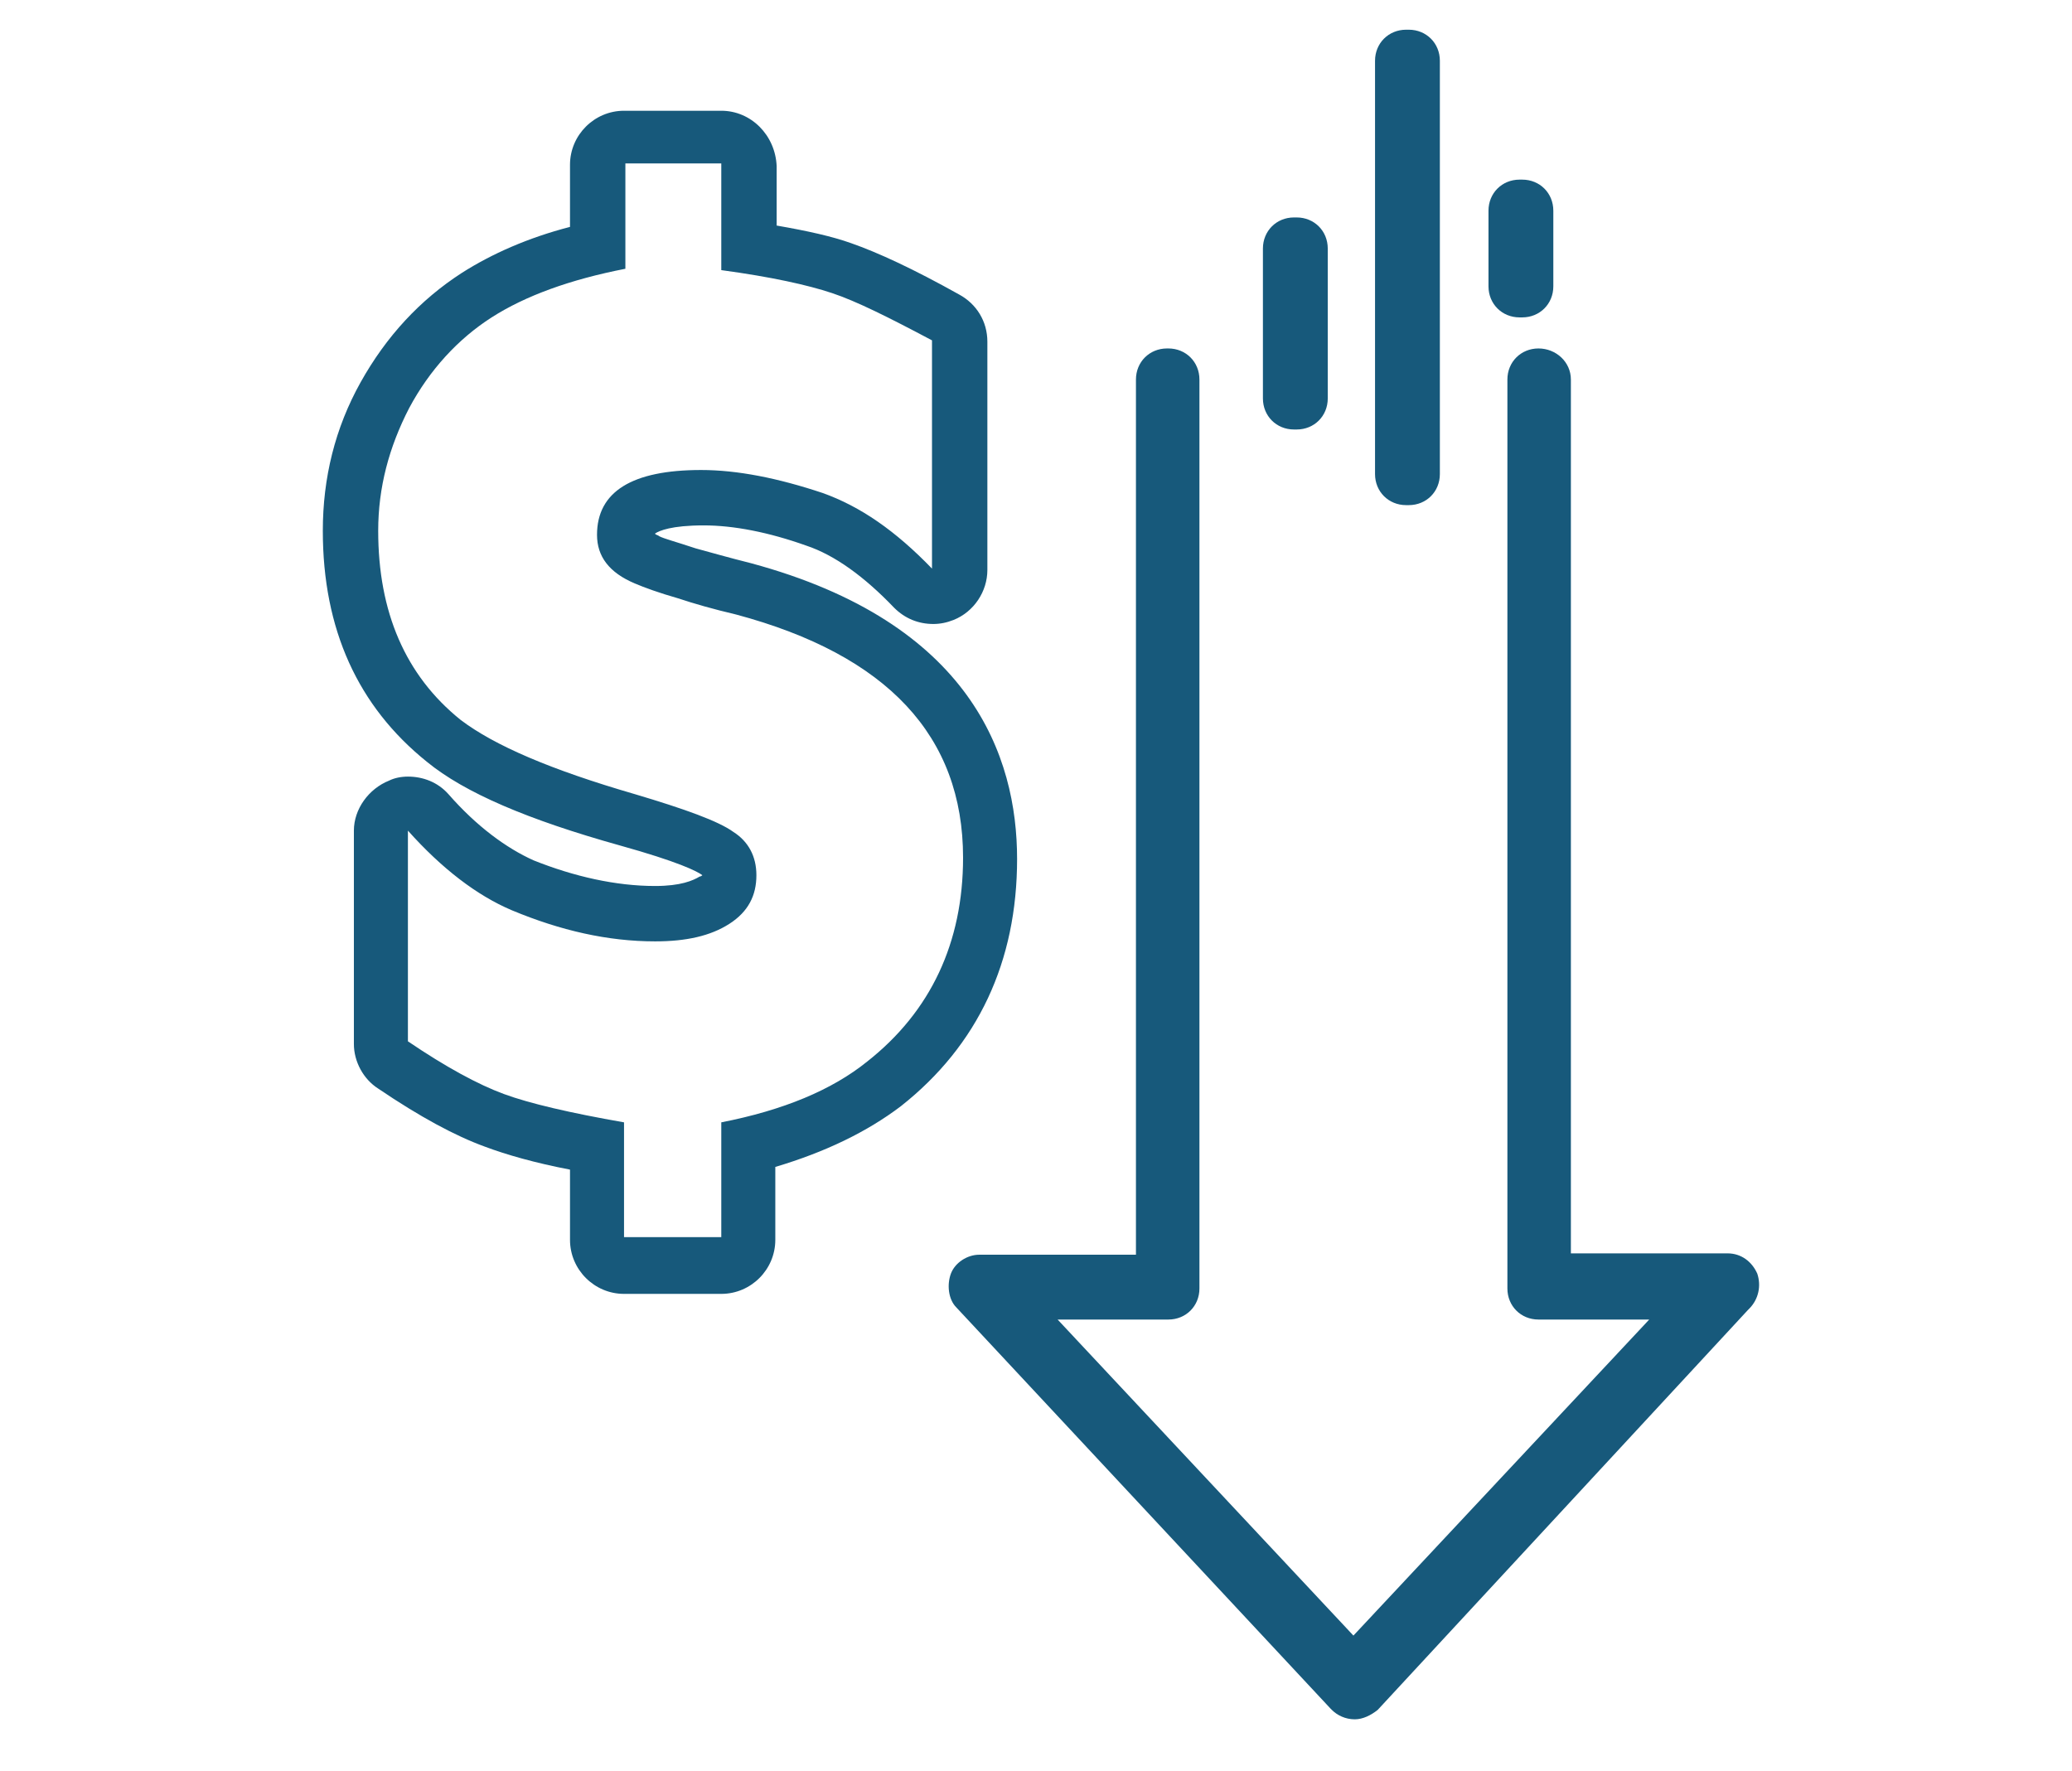
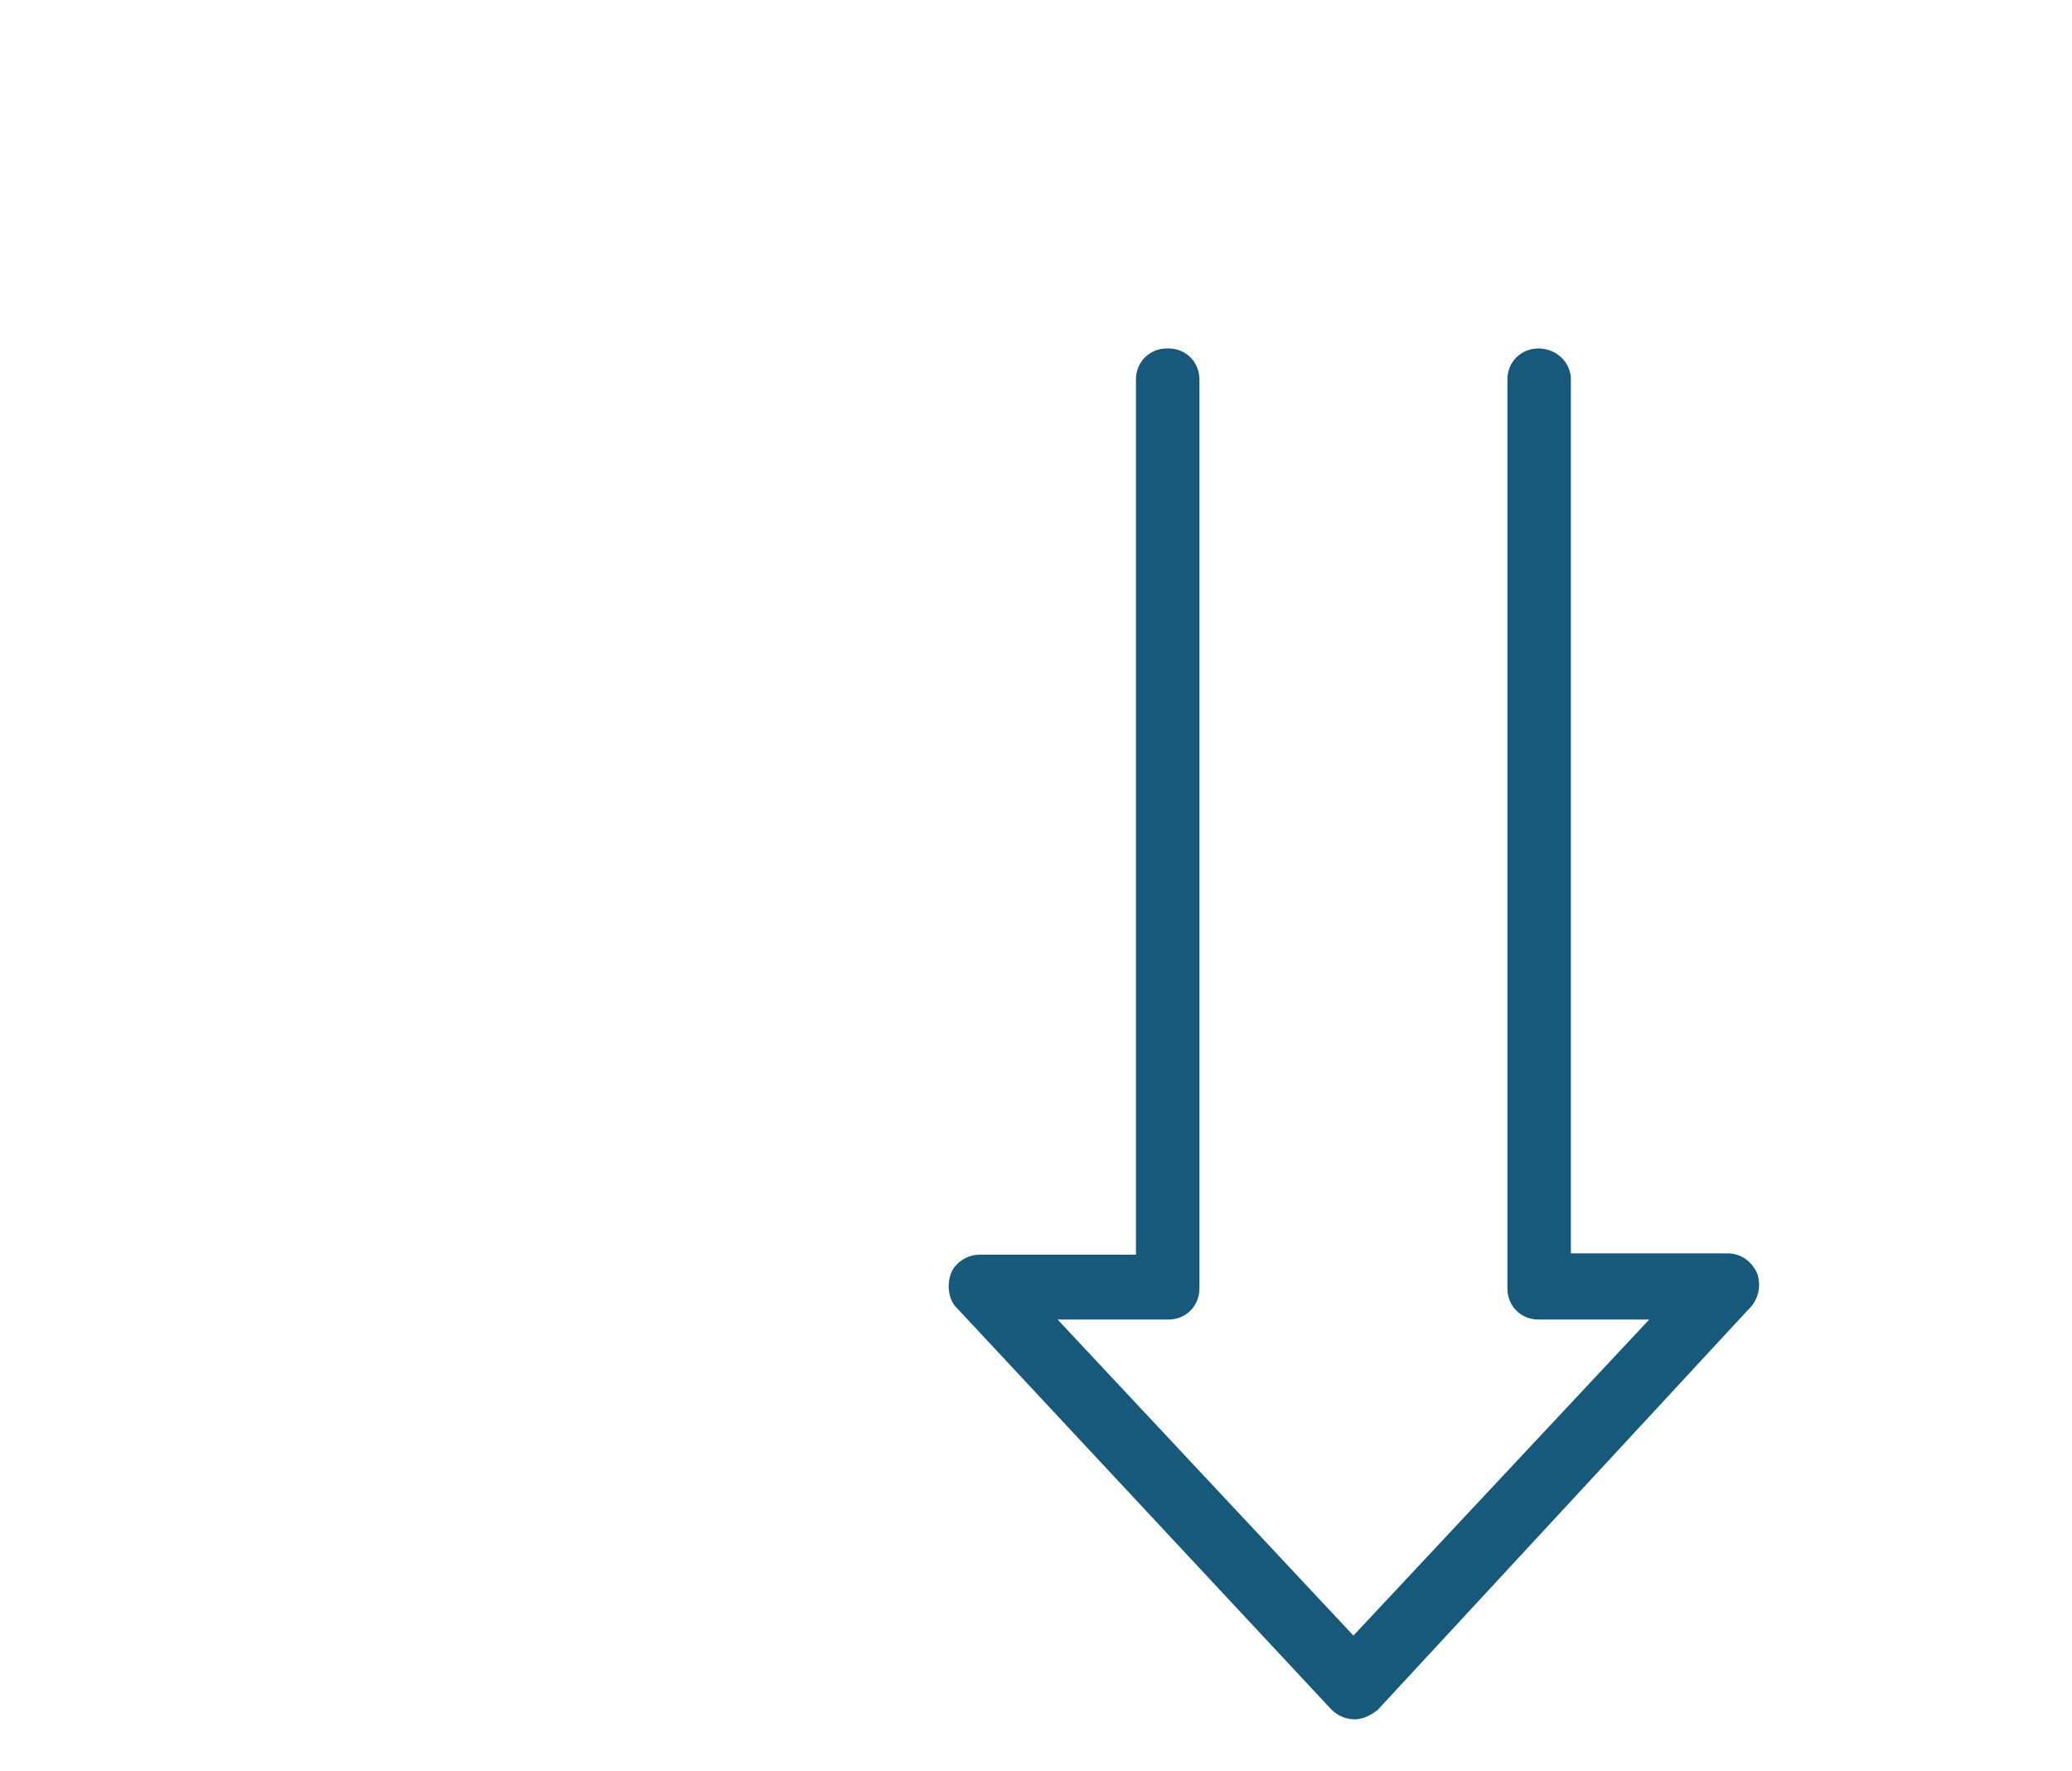
<svg xmlns="http://www.w3.org/2000/svg" version="1.1" id="Layer_1" x="0px" y="0px" width="153.4px" height="131.1px" viewBox="0 0 153.4 131.1" style="enable-background:new 0 0 153.4 131.1;" xml:space="preserve">
  <style type="text/css">
	.st0{fill:#17597B;}
</style>
  <g>
    <path class="st0" d="M130.1,94.3c-0.4-0.9-1.2-1.5-2.2-1.5h-11.6V28.1c0-1.3-1.1-2.3-2.4-2.3s-2.3,1-2.3,2.3v67.3   c0,1.3,1,2.3,2.3,2.3h8.2l-21.9,23.4L78.3,97.7h8.2c1.3,0,2.3-1,2.3-2.3V28.1c0-1.3-1-2.3-2.3-2.3h-0.1c-1.3,0-2.3,1-2.3,2.3v64.8   H72.5c-0.9,0-1.8,0.6-2.1,1.4s-0.2,1.9,0.4,2.5l27.7,29.7l0.1,0.1c0.4,0.4,1,0.7,1.7,0.7l0,0c0.6,0,1.2-0.3,1.7-0.7L129.4,97   l0.1-0.1C130.2,96.2,130.4,95.2,130.1,94.3z" />
-     <path class="st0" d="M112.5,23.5h0.2c1.3,0,2.3-1,2.3-2.3v-5.6c0-1.3-1-2.3-2.3-2.3h-0.2c-1.3,0-2.3,1-2.3,2.3v5.6   C110.2,22.5,111.2,23.5,112.5,23.5z" />
-     <path class="st0" d="M104.1,37.4h0.2c1.3,0,2.3-1,2.3-2.3V4.5c0-1.3-1-2.3-2.3-2.3h-0.2c-1.3,0-2.3,1-2.3,2.3v30.6   C101.8,36.4,102.8,37.4,104.1,37.4z" />
-     <path class="st0" d="M95.8,31.8H96c1.3,0,2.3-1,2.3-2.3V18.4c0-1.3-1-2.3-2.3-2.3h-0.2c-1.3,0-2.3,1-2.3,2.3v11.1   C93.5,30.8,94.5,31.8,95.8,31.8z" />
-     <path class="st0" d="M55.6,41.7c-1.6-0.4-3-0.8-4.1-1.1c-1.5-0.5-2.3-0.7-2.7-0.9c-0.1-0.1-0.3-0.1-0.3-0.2   c0.3-0.2,1.2-0.6,3.6-0.6c2.2,0,4.8,0.5,7.6,1.5c2.1,0.7,4.3,2.3,6.5,4.6c0.8,0.8,1.8,1.2,2.9,1.2c0.5,0,1-0.1,1.5-0.3   c1.5-0.6,2.5-2.1,2.5-3.7V25.3c0-1.5-0.8-2.8-2.1-3.5c-3.4-1.9-6-3.1-8-3.8c-1.4-0.5-3.2-0.9-5.5-1.3v-4.4   c-0.1-2.3-1.9-4.1-4.1-4.1h-7.2c-2.2,0-4,1.8-4,4v4.6c-3.1,0.8-5.8,2-8,3.4c-3.1,2-5.6,4.7-7.5,8.1s-2.8,7.1-2.8,11   c0,7.3,2.6,13,7.7,17.1c2.8,2.3,7.5,4.3,14.3,6.2c4.3,1.2,5.7,1.9,6.1,2.2c0,0-0.1,0.1-0.2,0.1c-0.5,0.3-1.4,0.7-3.3,0.7   c-2.9,0-6-0.7-9-1.9c-2-0.9-4.2-2.5-6.3-4.9c-0.8-0.9-1.9-1.3-3-1.3c-0.5,0-1,0.1-1.4,0.3c-1.5,0.6-2.6,2.1-2.6,3.7v15.8   c0,1.3,0.7,2.6,1.8,3.3c3.1,2.1,5.7,3.5,7.9,4.3c1.6,0.6,3.7,1.2,6.3,1.7v5.2c0,2.2,1.8,4,4,4h7.2c2.2,0,4-1.8,4-4v-5.4   c3.7-1.1,6.8-2.6,9.3-4.5c5.7-4.5,8.6-10.7,8.6-18.3C75.3,56,71.9,46.1,55.6,41.7z M64.2,78.6c-2.6,2.1-6.2,3.6-10.8,4.5v8.5h-7.2   v-8.5c-4-0.7-7-1.4-8.9-2.1s-4.3-2-7.1-3.9V61.5c2.5,2.8,5.1,4.8,7.7,5.9c3.6,1.5,7.1,2.3,10.6,2.3c2.3,0,4.1-0.4,5.5-1.3   s2-2.1,2-3.6c0-1.4-0.6-2.5-1.7-3.2c-1.1-0.8-3.6-1.7-7.3-2.8c-6.2-1.8-10.4-3.6-12.9-5.5c-4.1-3.3-6.1-8-6.1-14   c0-3.2,0.8-6.2,2.3-9.1c1.5-2.8,3.6-5.1,6.1-6.7c2.5-1.6,5.8-2.8,9.9-3.6v-7.8h7.1v0.1V20c3.7,0.5,6.4,1.1,8.2,1.7s4.2,1.8,7.4,3.5   v16.9c-2.7-2.8-5.3-4.6-8.1-5.6c-3.3-1.1-6.3-1.7-9-1.7c-5.1,0-7.7,1.6-7.7,4.8c0,1.6,0.9,2.8,2.8,3.6c0.7,0.3,1.8,0.7,3.2,1.1   c1.2,0.4,2.6,0.8,4.3,1.2c11.2,3,16.8,9,16.8,18C71.3,69.8,68.9,74.9,64.2,78.6z" />
  </g>
</svg>